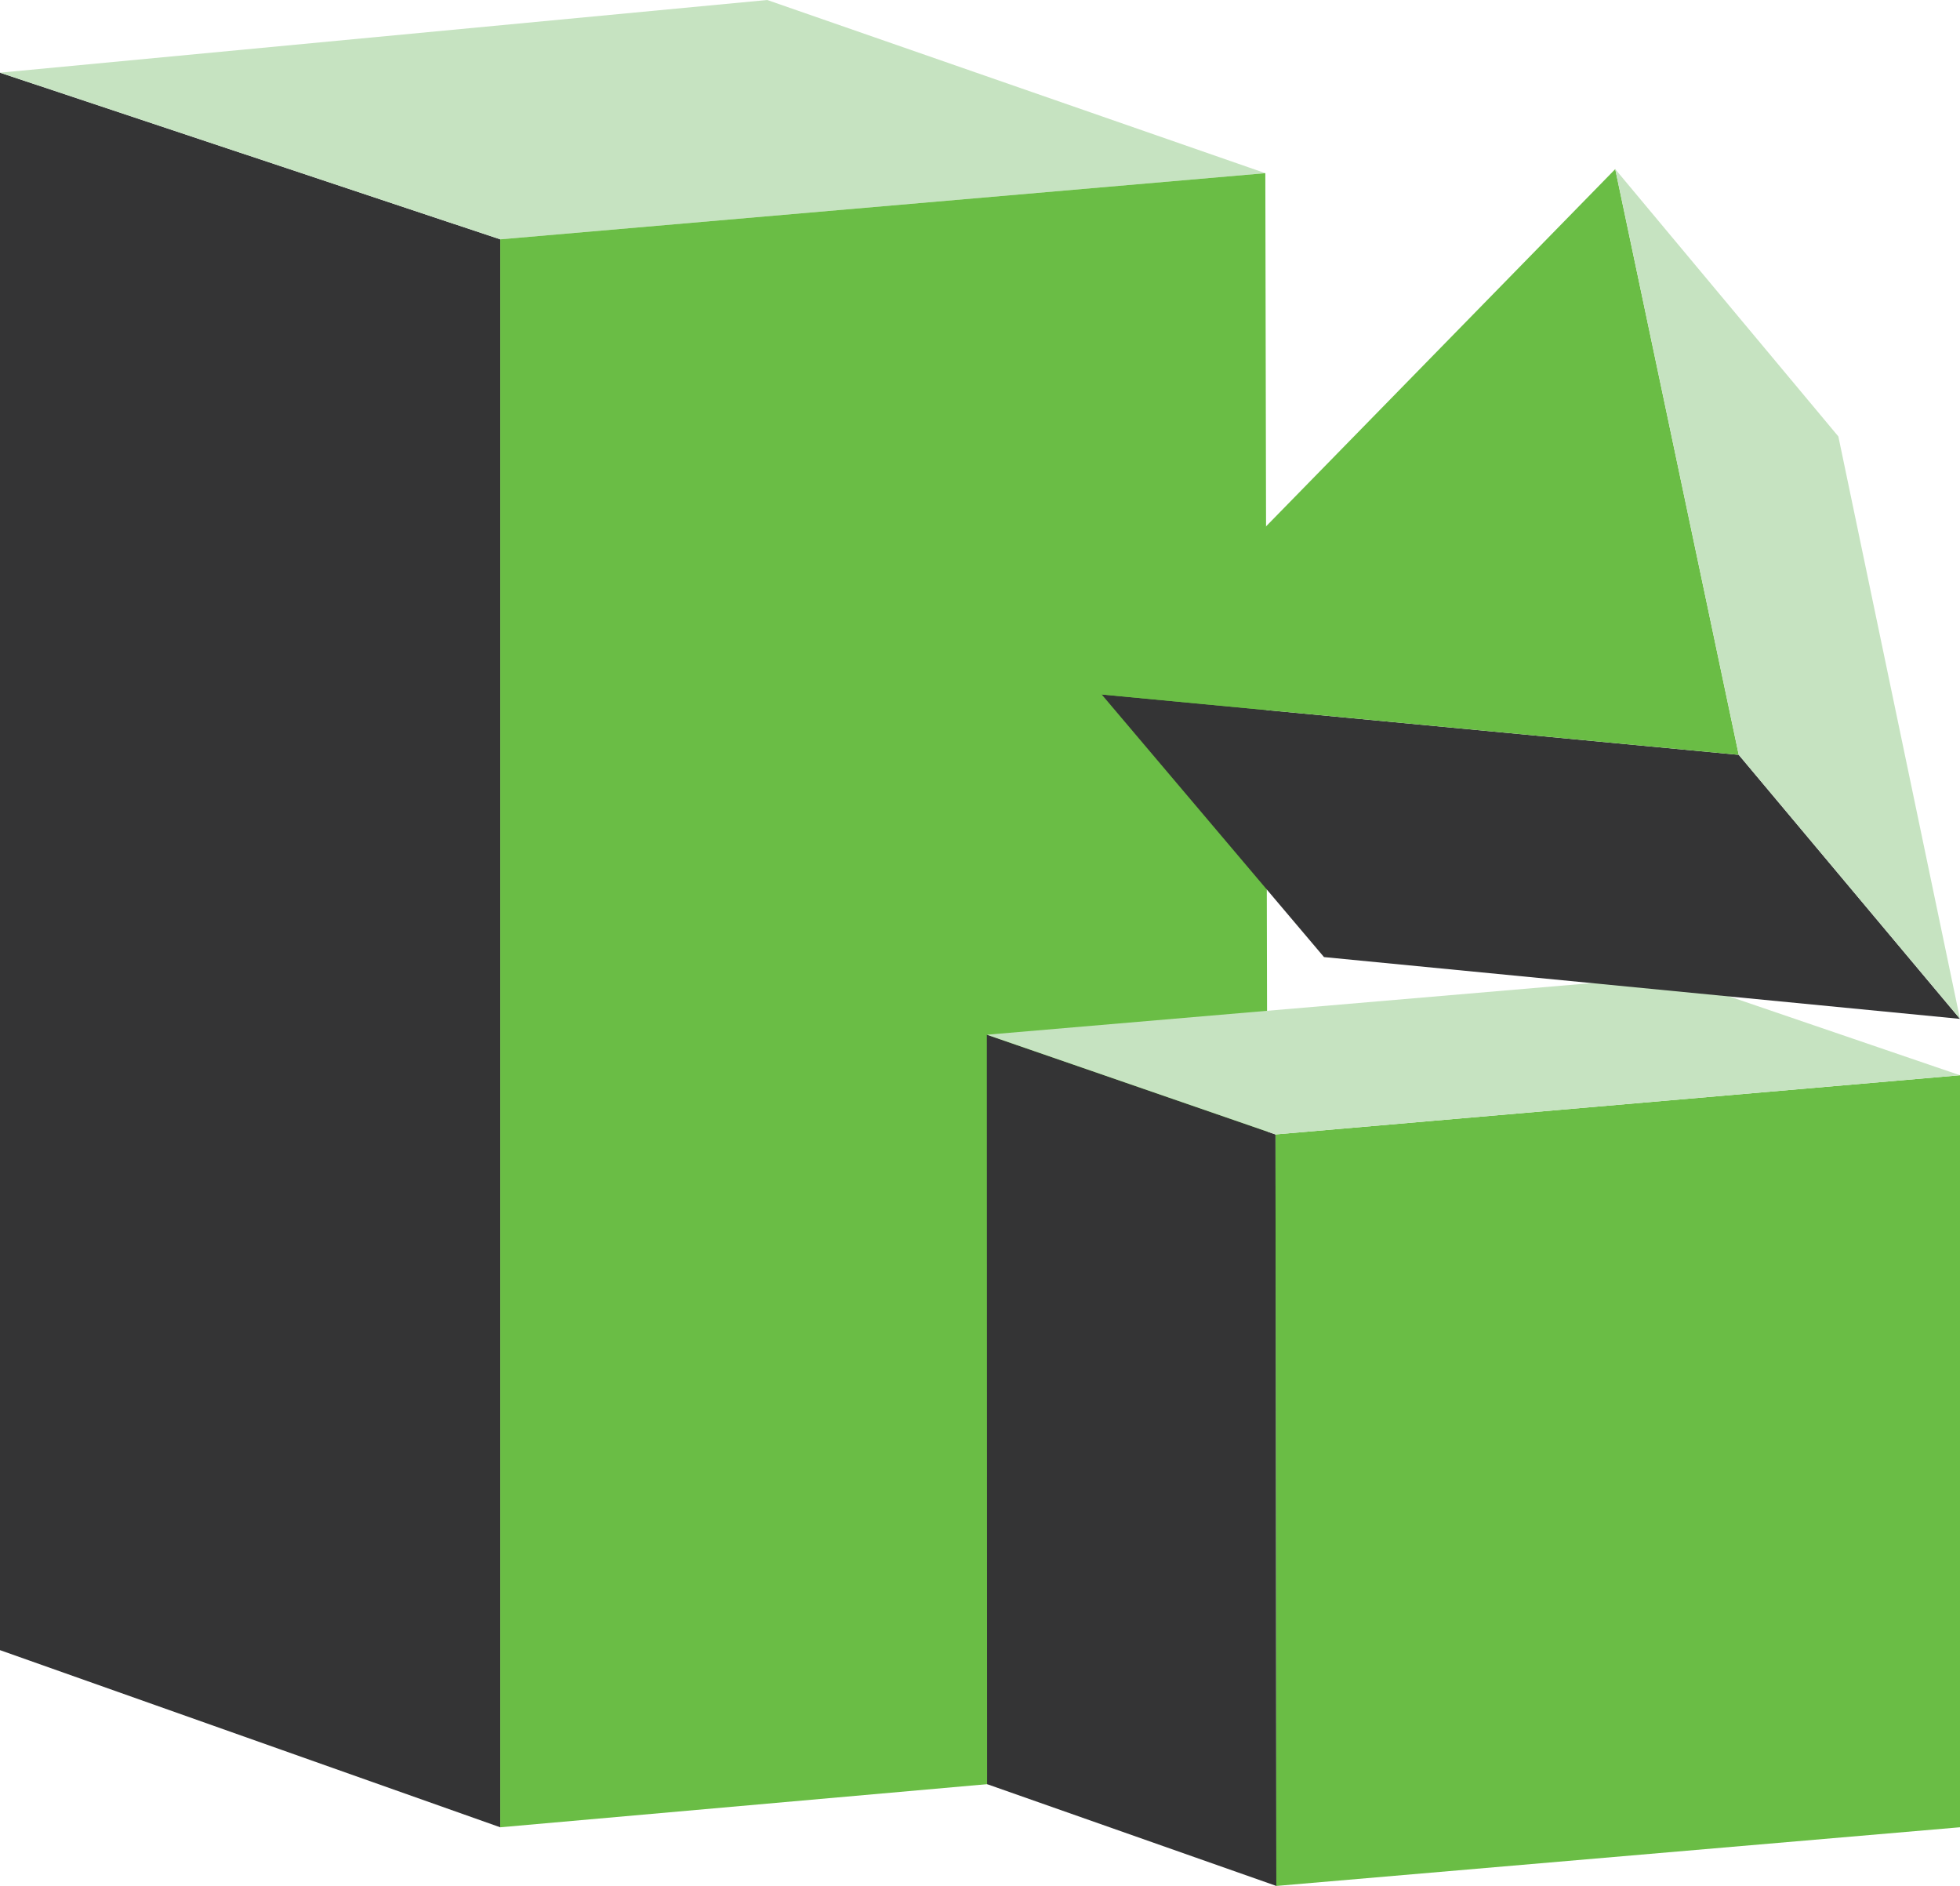
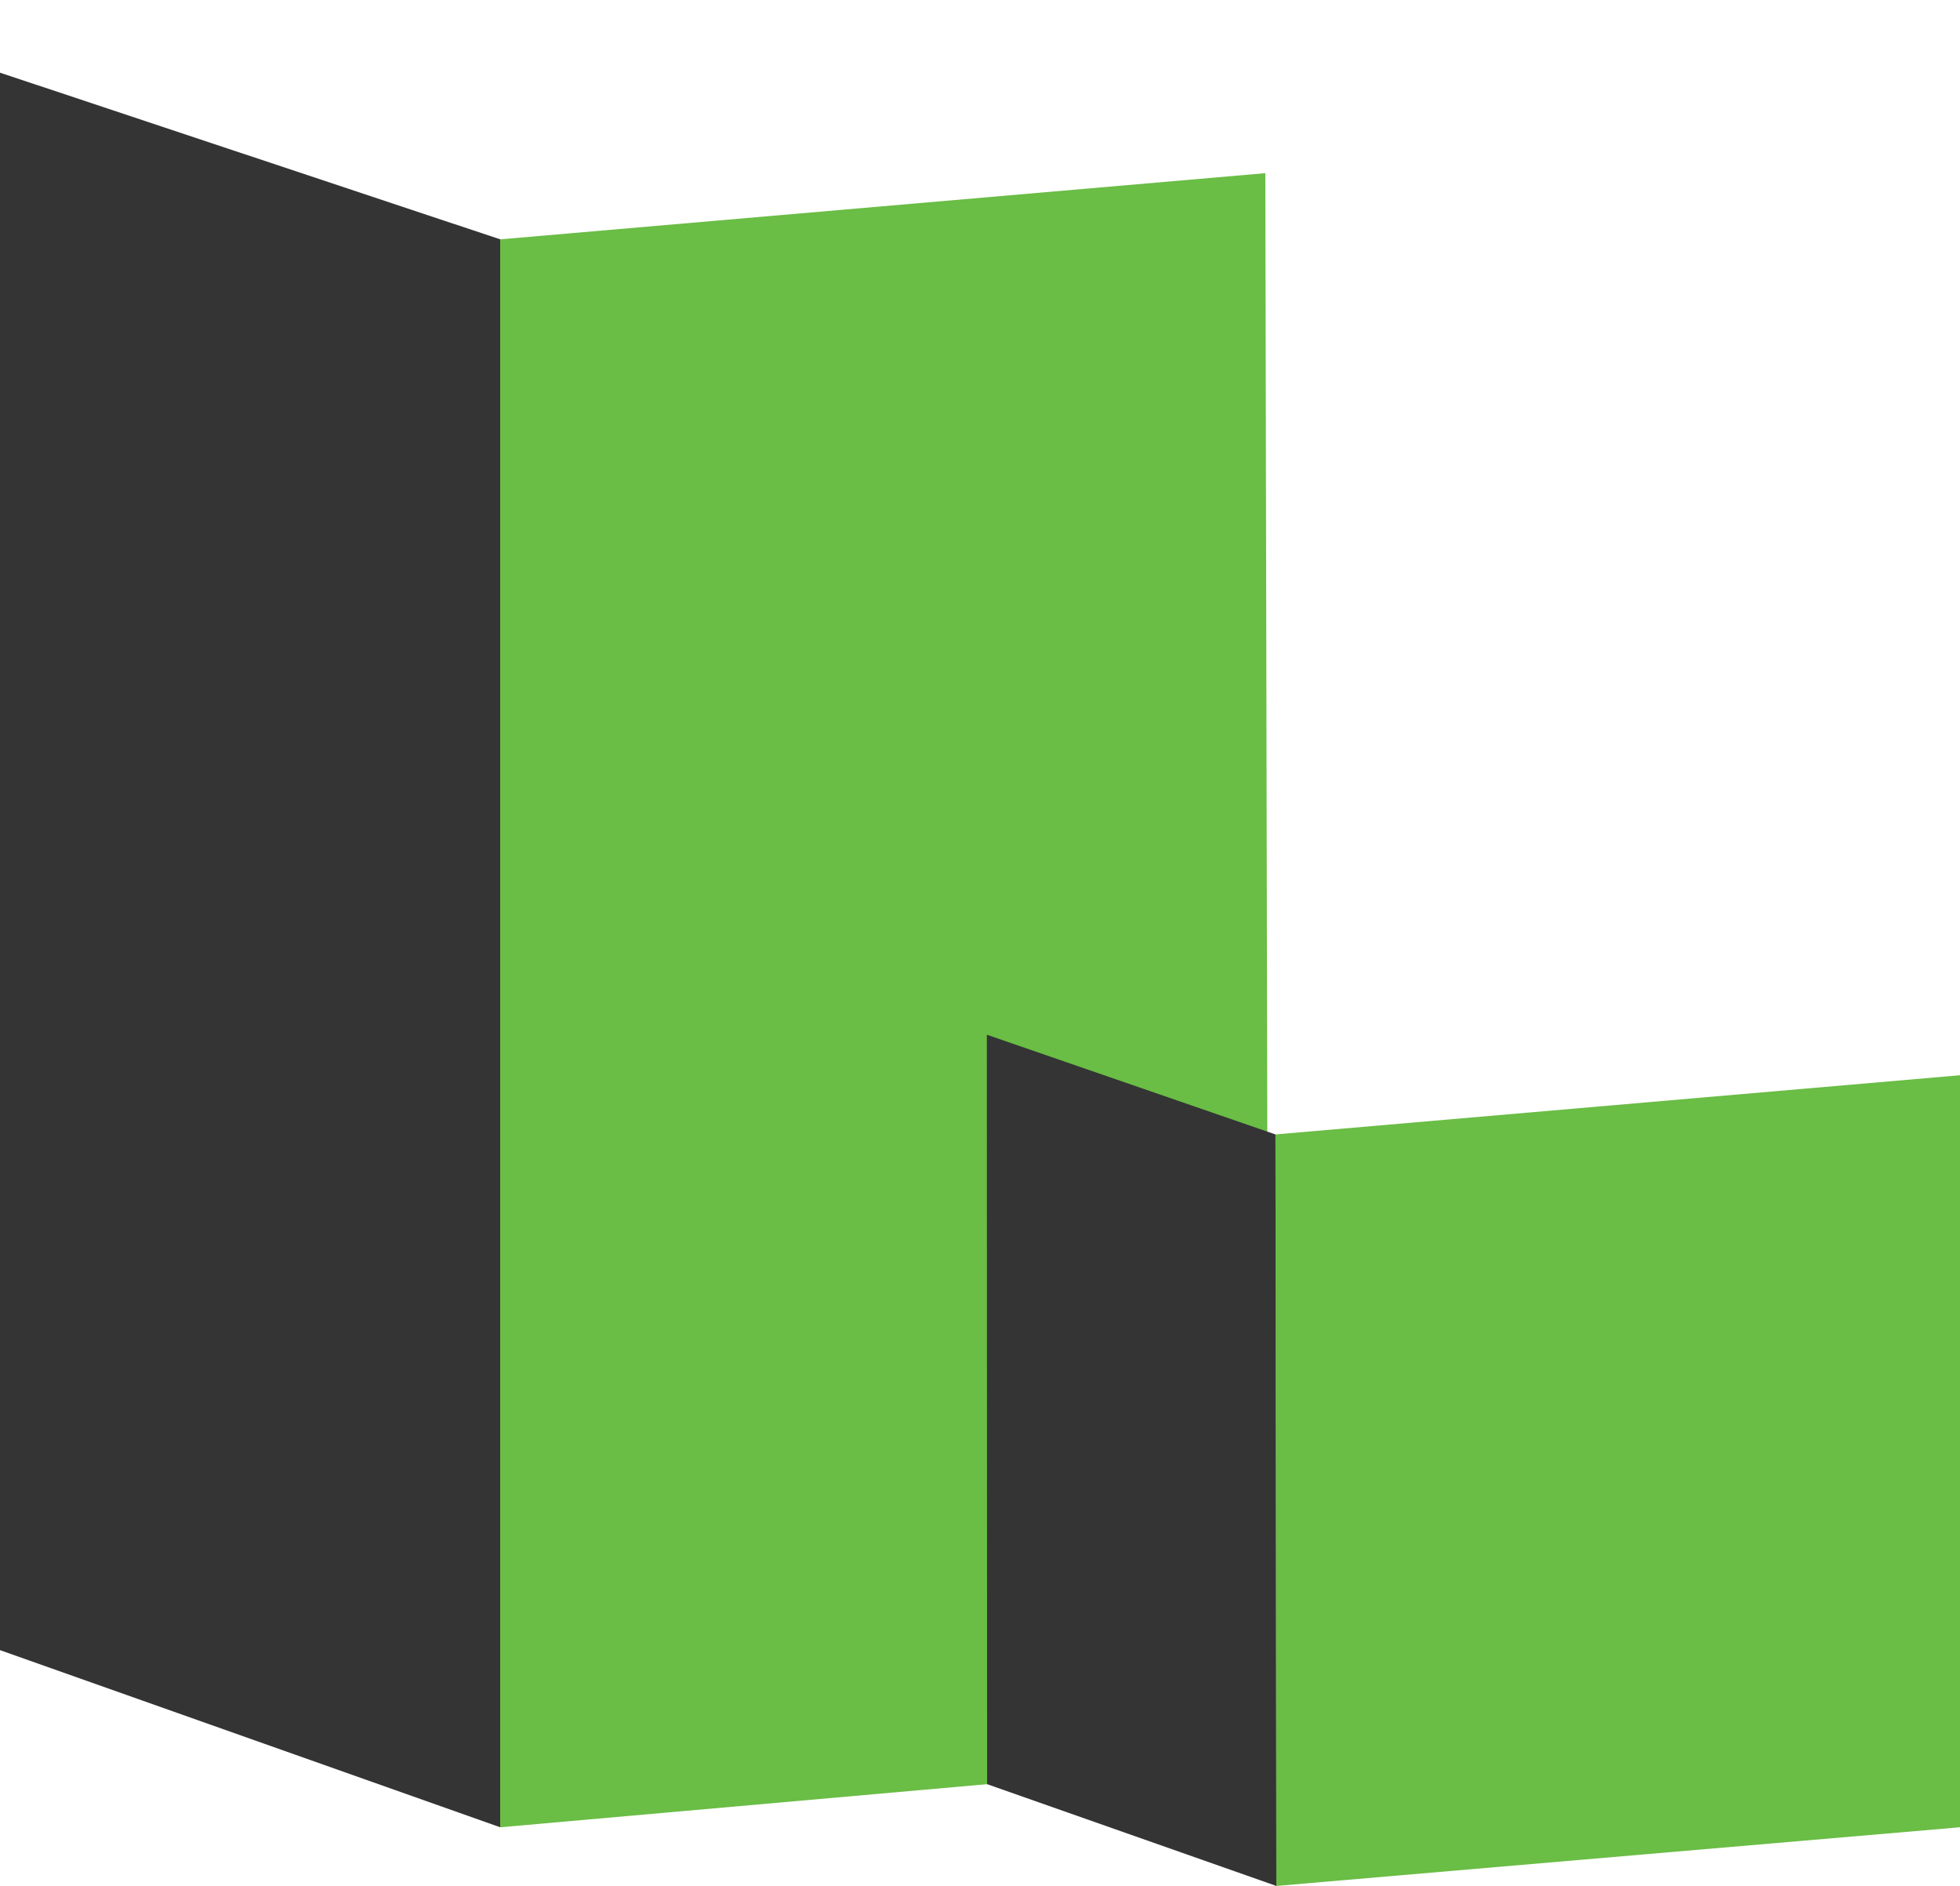
<svg xmlns="http://www.w3.org/2000/svg" data-bbox="0 0 873.44 840.22" viewBox="0 0 873.44 840.22" data-type="color">
  <g>
-     <path fill="#343435" d="M222.92 814.09 0 735.17V32.38l222.92 74.25v707.46z" data-color="1" />
-     <path fill="#c6e3c1" d="m563.87 77.15-340.95 29.48L0 32.38 341.9 0l221.97 77.15z" data-color="2" />
+     <path fill="#343435" d="M222.92 814.09 0 735.17V32.38l222.92 74.25v707.46" data-color="1" />
    <path fill="#6abd45" d="m222.92 814.09 342.41-30.31-1.46-706.63-340.95 29.48v707.46z" data-color="3" />
    <path fill="#6abd45" d="m568.78 840.22 304.66-26.14V479.04l-305.05 26.37.39 334.81z" data-color="3" />
    <path fill="#343435" d="m568.78 840.22-128.89-45.34-.12-333.89 128.62 44.42.39 334.81z" data-color="1" />
-     <path fill="#c6e3c1" d="m873.44 479.04-305.05 26.37-128.62-44.42 304.68-26 128.99 44.05z" data-color="2" />
-     <path fill="#343435" d="m590.02 426.4-99.06-116.99 283.88 26.89 98.6 117.63-283.42-27.53z" data-color="1" />
-     <path fill="#6abd45" d="m719.8 75.35 55.04 260.95-283.88-26.89" data-color="3" />
-     <path fill="#c6e3c1" d="M774.84 336.3 719.8 75.35l99.43 119.09 54.21 259.49-98.6-117.63z" data-color="2" />
  </g>
</svg>